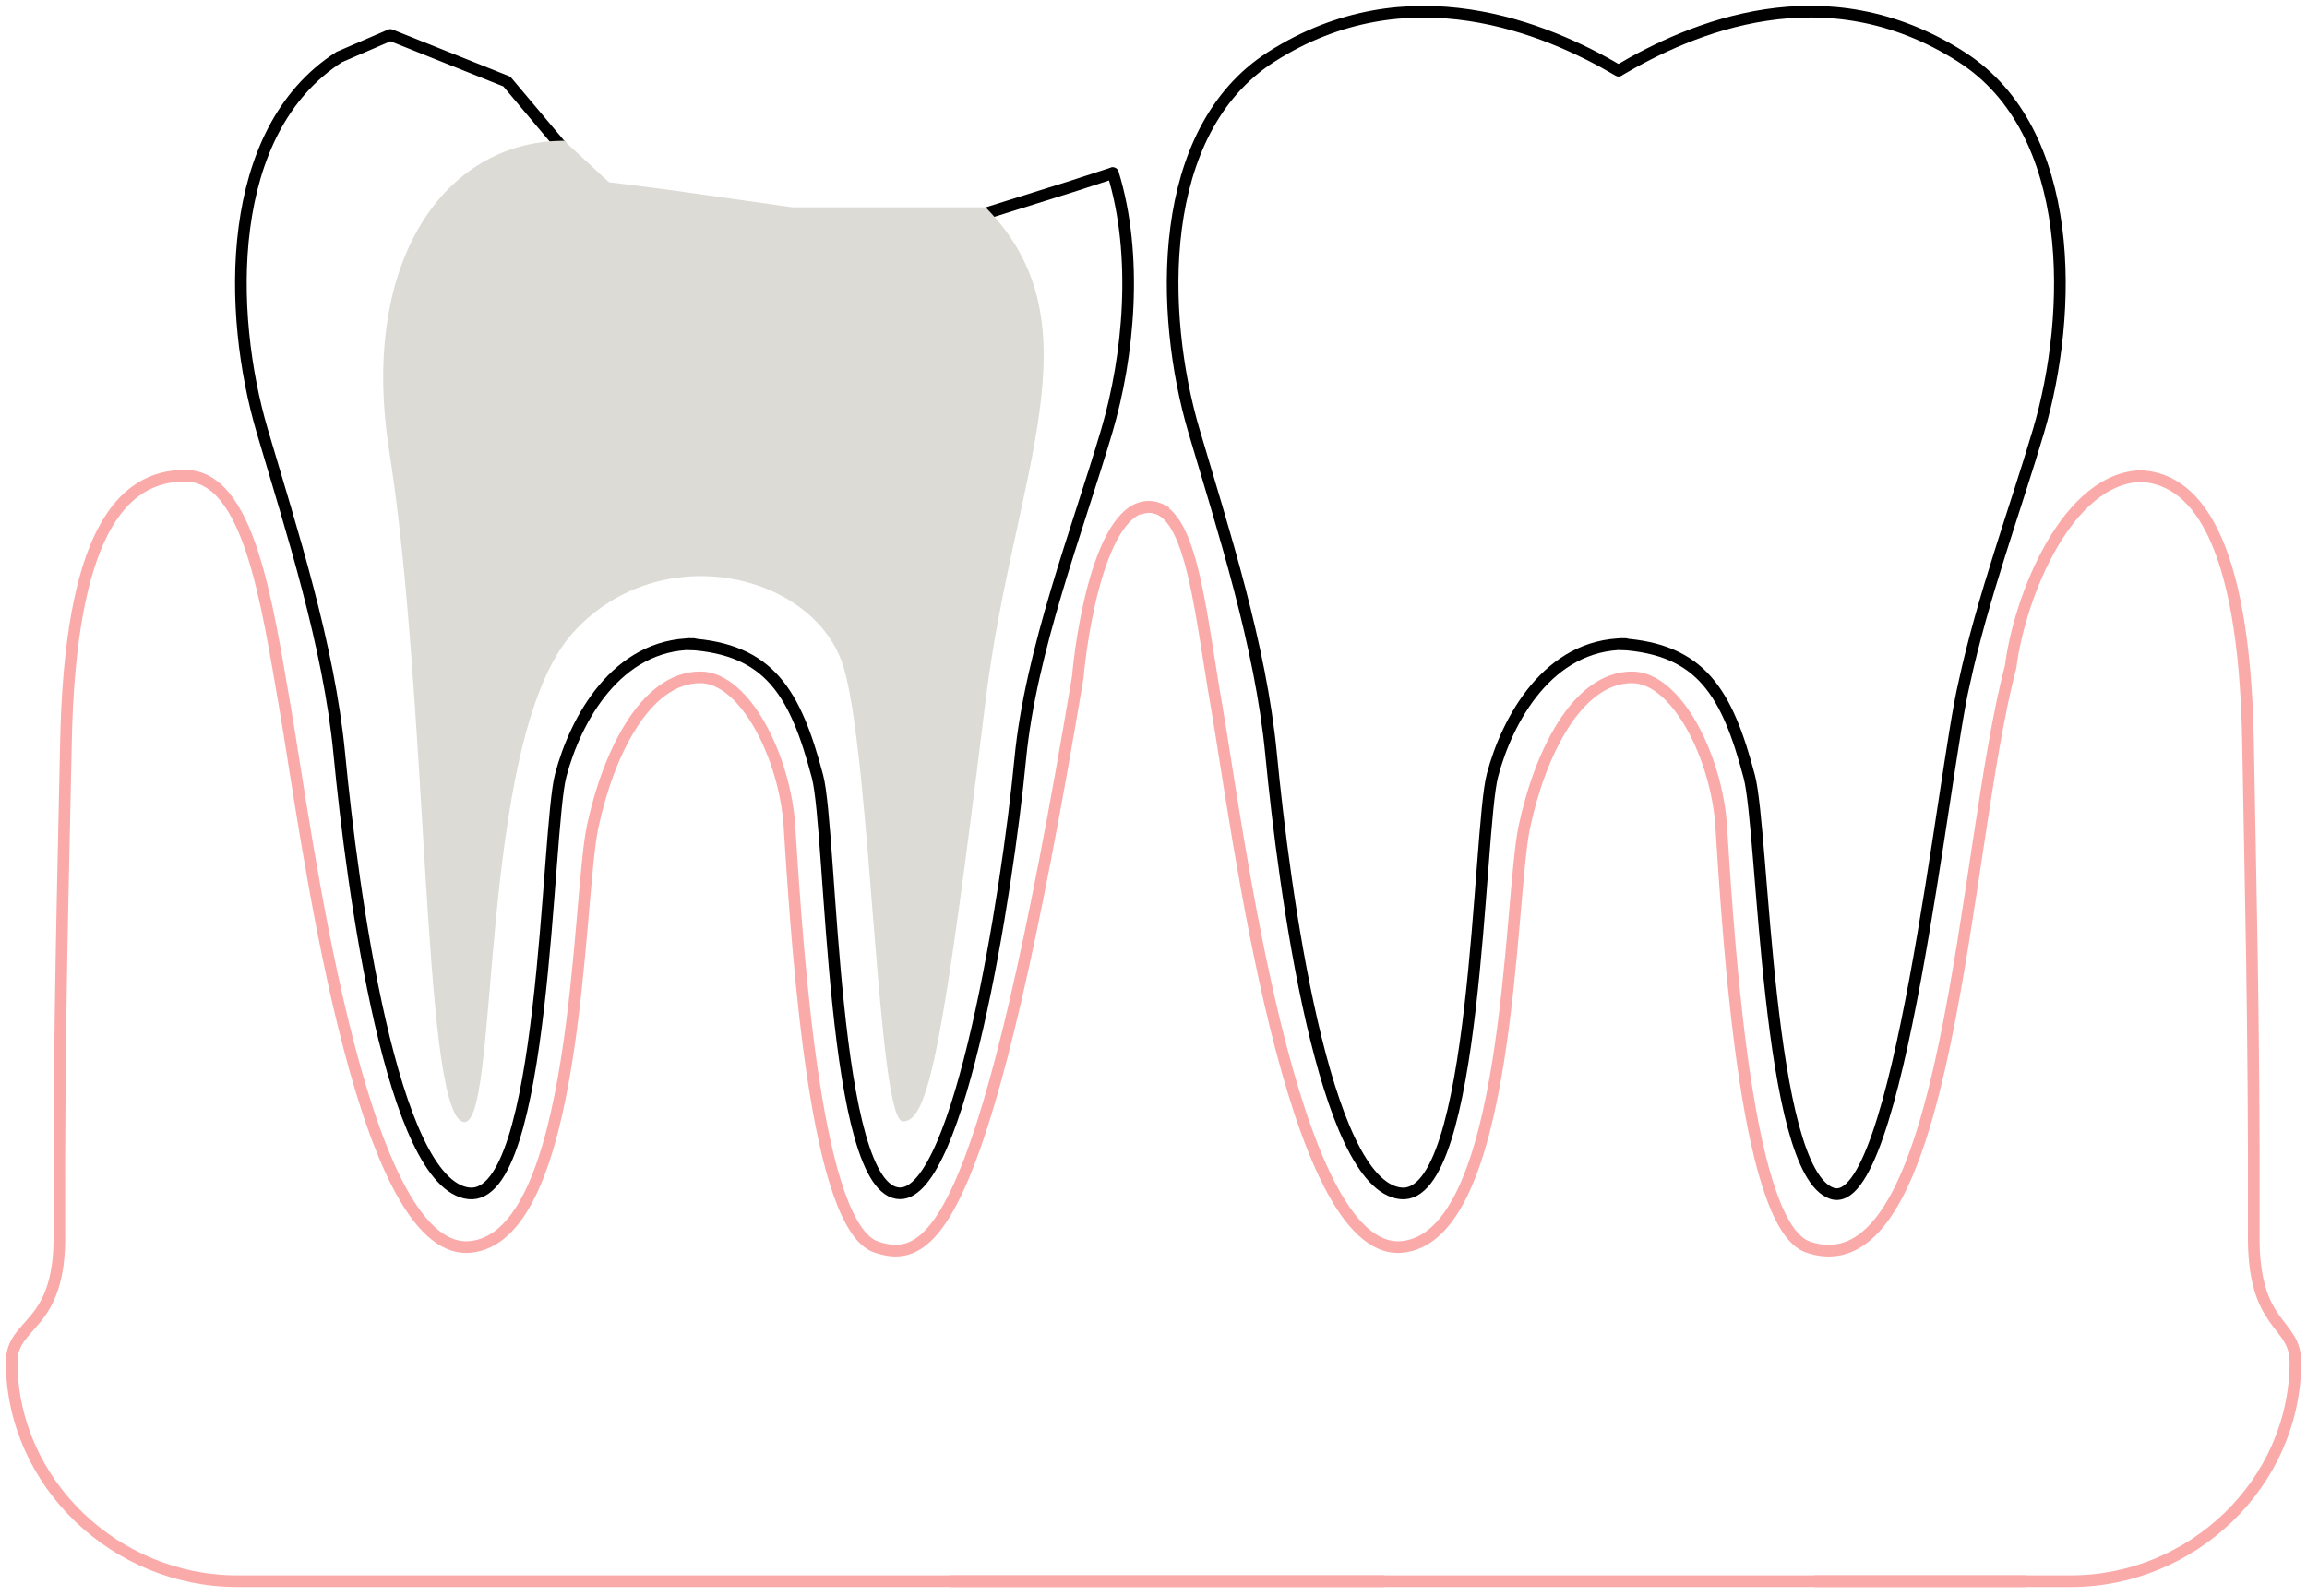
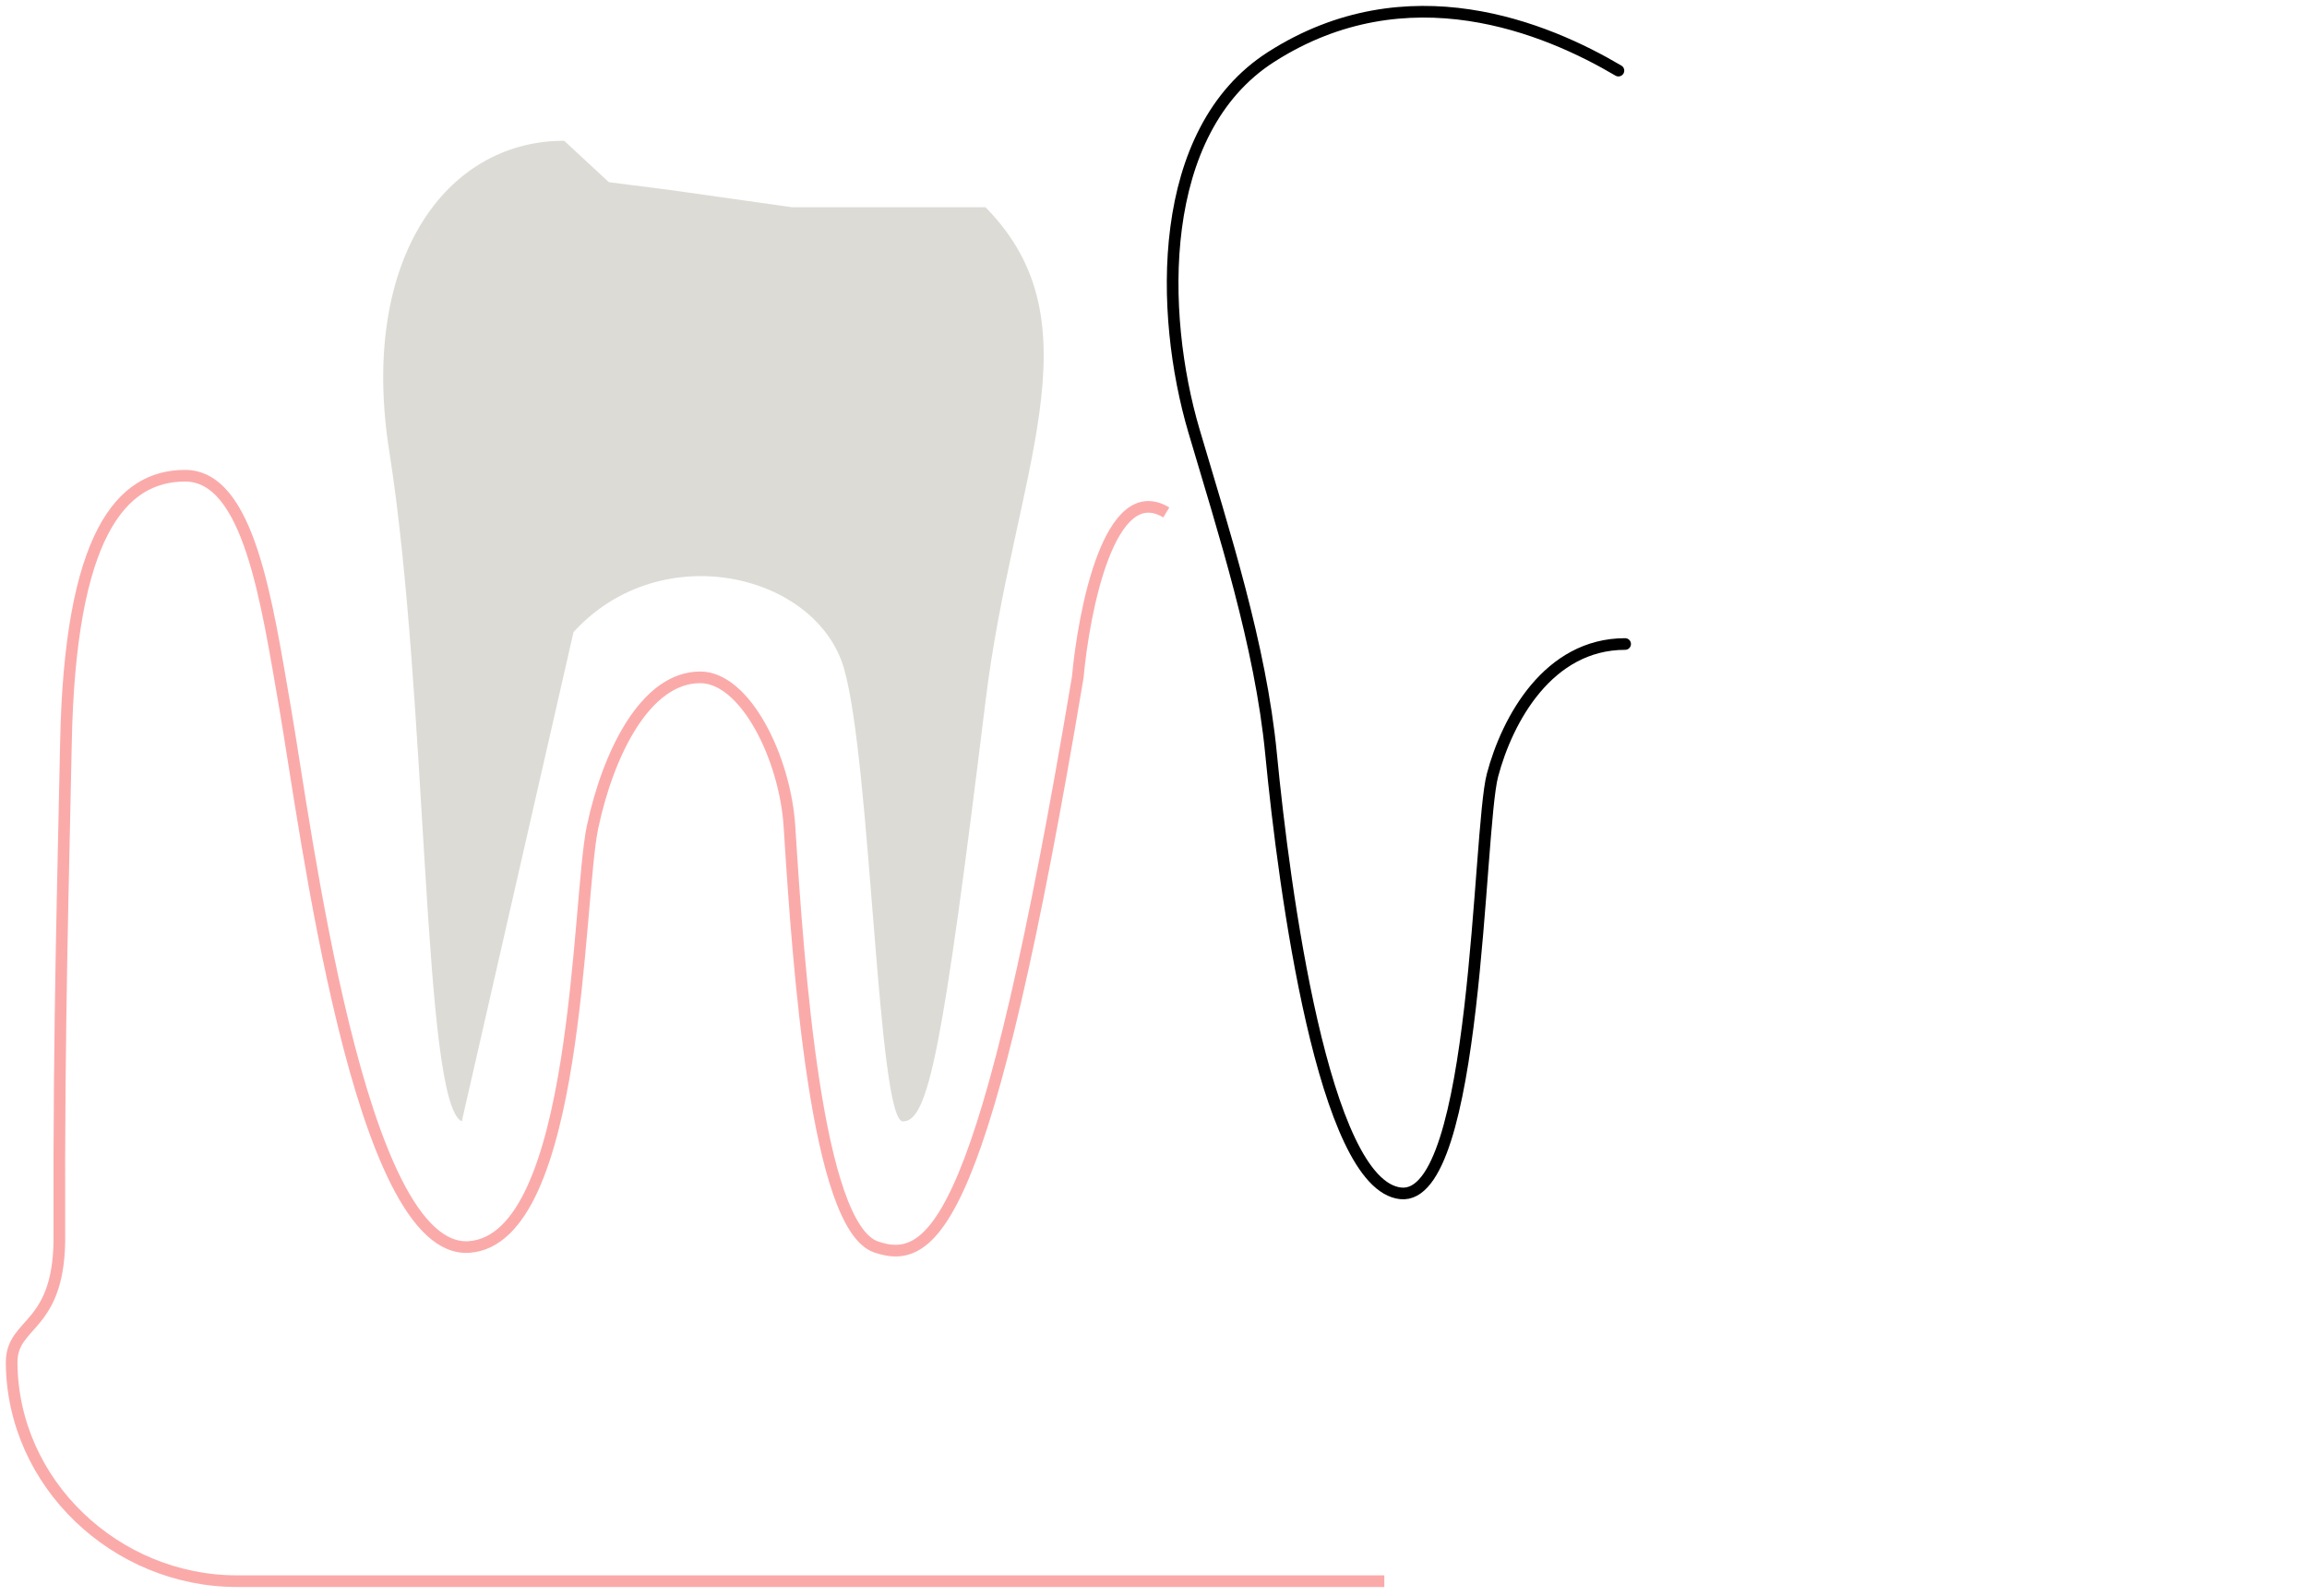
<svg xmlns="http://www.w3.org/2000/svg" width="198" height="137" viewBox="0 0 198 137" fill="none">
  <path d="M100.098 43.994C95.222 41.039 93.023 52.44 92.498 58.149C84.61 105.249 80.104 108.721 75.197 107.052C70.078 105.31 68.511 83.014 67.76 70.995C67.387 65.027 63.945 58.149 60.098 58.149C55.358 58.149 52.178 64.771 50.858 70.995C49.539 77.218 49.731 106.375 40.267 107.052C30.802 107.728 26.236 70.948 24.462 60.732C22.887 51.661 21.372 40.841 15.881 40.841C10.391 40.841 5.996 45.906 5.658 63.856C5.452 74.739 5.037 87.822 5.094 105.779C5.251 114.145 0.975 113.354 1 116.993V116.993C1.071 127.376 9.955 135.743 20.339 135.743H118.81" stroke="#FBAAAA" />
-   <path d="M59.51 55.288C52.912 55.288 49.392 61.764 48.126 66.55C46.877 71.268 46.858 103.151 40.242 102.448C33.626 101.744 30.247 76.404 29.121 64.72C28.22 55.373 25.038 45.575 22.505 36.988C19.54 26.939 19.18 11.256 29.121 4.891L33.5 3L43.5 7L48.126 12.5M84.43 18.376L92 16L95.461 14.875" stroke="black" stroke-linecap="round" stroke-linejoin="round" />
-   <path d="M59.116 55.291C66.053 55.72 68.264 59.489 70.161 66.656C71.41 71.375 71.311 102.447 77.254 102.447C82.349 102.447 86.437 76.846 87.563 65.162C88.464 55.815 92.458 45.575 94.992 36.988C96.874 30.608 97.707 21.956 95.519 14.861" stroke="black" stroke-linecap="round" stroke-linejoin="round" />
-   <path d="M183.433 40.871C188.225 40.871 192.645 45.906 192.941 63.856C193.12 74.739 193.483 87.822 193.433 105.779C193.296 114.145 197.028 113.354 197.007 116.993V116.993C196.945 127.372 188.124 135.743 177.744 135.743H155.72" stroke="#FBAAAA" />
-   <path d="M97.734 43.699C102.168 42.147 102.856 51.661 104.431 60.732C106.204 70.948 110.77 107.728 120.235 107.052C129.7 106.376 129.507 77.218 130.827 70.995C132.147 64.771 135.327 58.149 140.067 58.149C143.913 58.149 147.356 65.027 147.729 70.995C148.48 83.014 150.047 105.31 155.165 107.052C167.433 111.226 168.433 72.8 172.565 57.249C173.322 51.218 177.433 40.871 183.933 40.871M81.547 135.743H173.933" stroke="#FBAAAA" />
  <path d="M138.903 6.062C132.762 2.434 120.808 -2.611 109.09 4.891C99.149 11.256 99.508 26.939 102.473 36.988C105.007 45.575 108.189 55.373 109.09 64.72C110.216 76.404 113.595 101.744 120.211 102.448C126.827 103.151 126.845 71.268 128.094 66.55C129.361 61.764 132.881 55.288 139.478 55.288" stroke="black" stroke-linecap="round" stroke-linejoin="round" />
-   <path d="M138.955 6.038C145.096 2.409 156.626 -2.611 168.345 4.891C178.285 11.255 177.926 26.939 174.961 36.988C173.003 43.626 170.171 51.251 168.571 58.688C166.816 65.988 162.933 104.371 157.224 102.447C151.592 100.55 151.379 71.375 150.131 66.656C148.233 59.489 146.023 55.72 139.086 55.291" stroke="black" stroke-linecap="round" stroke-linejoin="round" />
-   <path d="M39.633 96.272C36.228 94.637 36.746 59.911 33.406 38.719C30.895 22.791 37.837 12.585 47.682 12.102C47.925 12.09 48.17 12.084 48.417 12.084L52.258 15.64L57.433 16.3L68.002 17.796H84.586C94.504 27.87 86.979 40.661 84.586 60.173C80.898 90.243 79.676 96.272 77.496 96.272C75.317 96.272 74.767 65.609 72.451 57.436C70.136 49.263 56.752 46.008 49.223 54.264C40.73 63.576 43.038 97.906 39.633 96.272Z" fill="#DCDBD6" />
+   <path d="M39.633 96.272C36.228 94.637 36.746 59.911 33.406 38.719C30.895 22.791 37.837 12.585 47.682 12.102C47.925 12.09 48.17 12.084 48.417 12.084L52.258 15.64L57.433 16.3L68.002 17.796H84.586C94.504 27.87 86.979 40.661 84.586 60.173C80.898 90.243 79.676 96.272 77.496 96.272C75.317 96.272 74.767 65.609 72.451 57.436C70.136 49.263 56.752 46.008 49.223 54.264Z" fill="#DCDBD6" />
</svg>